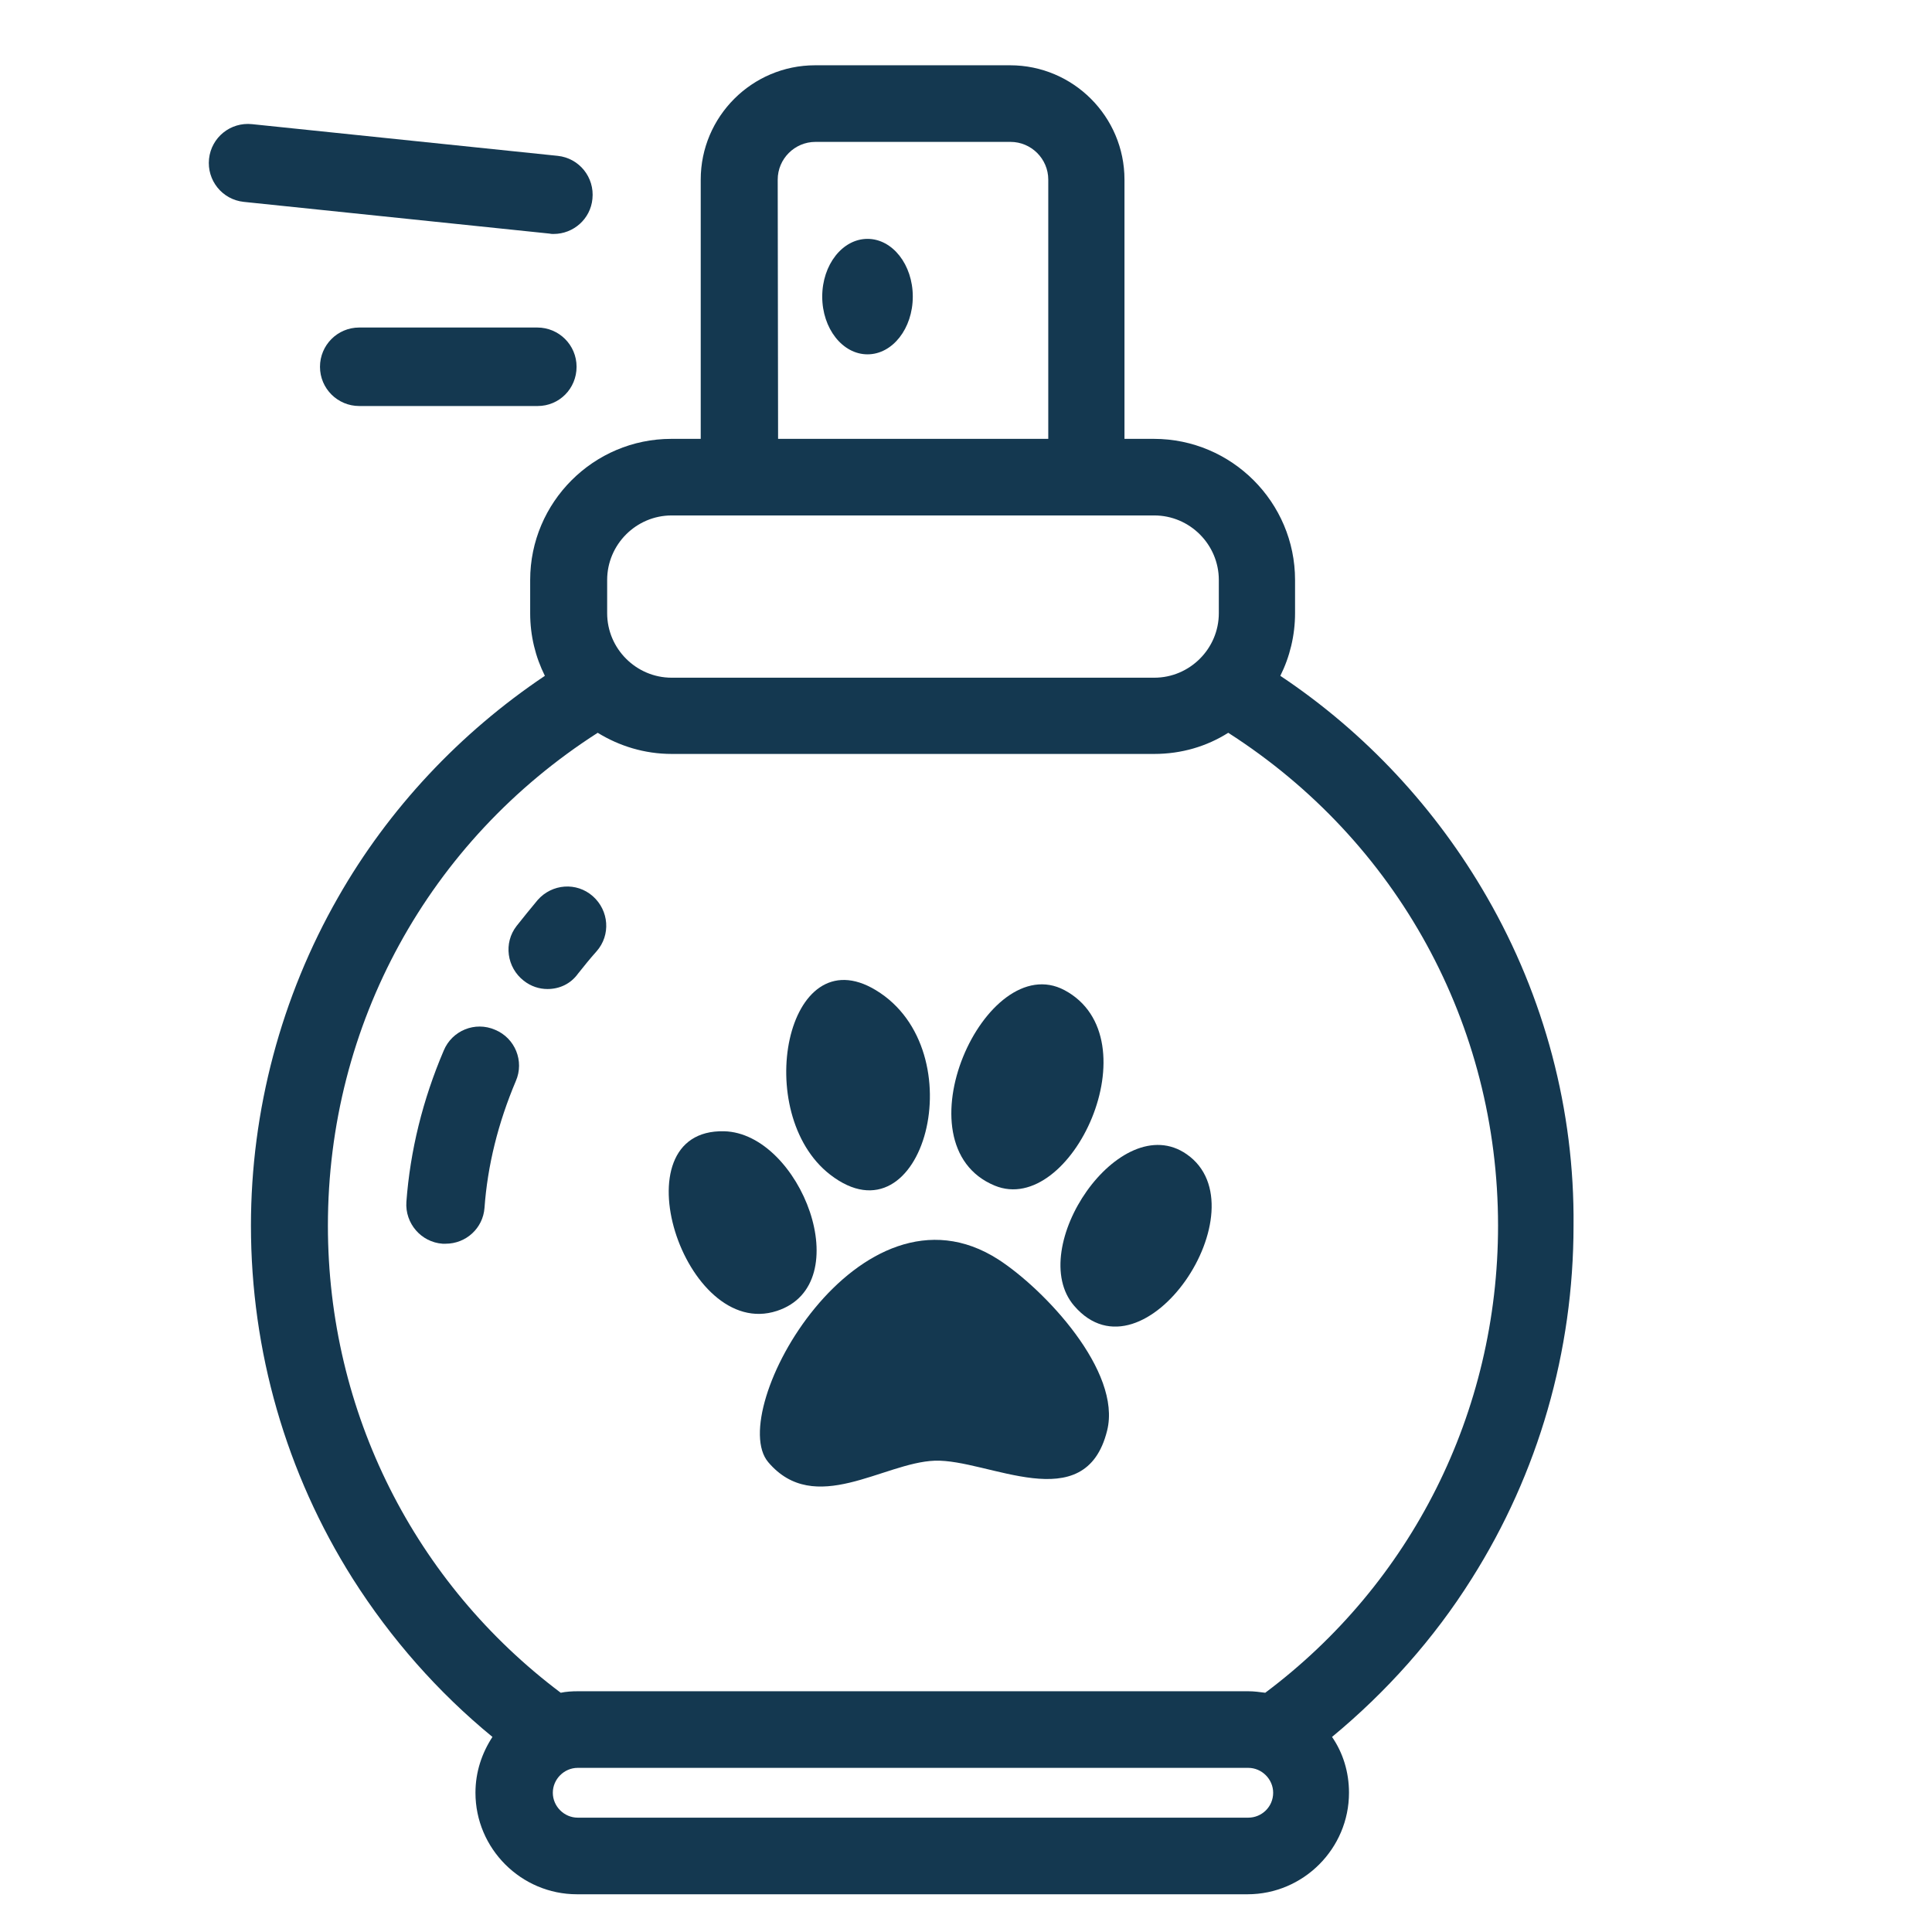
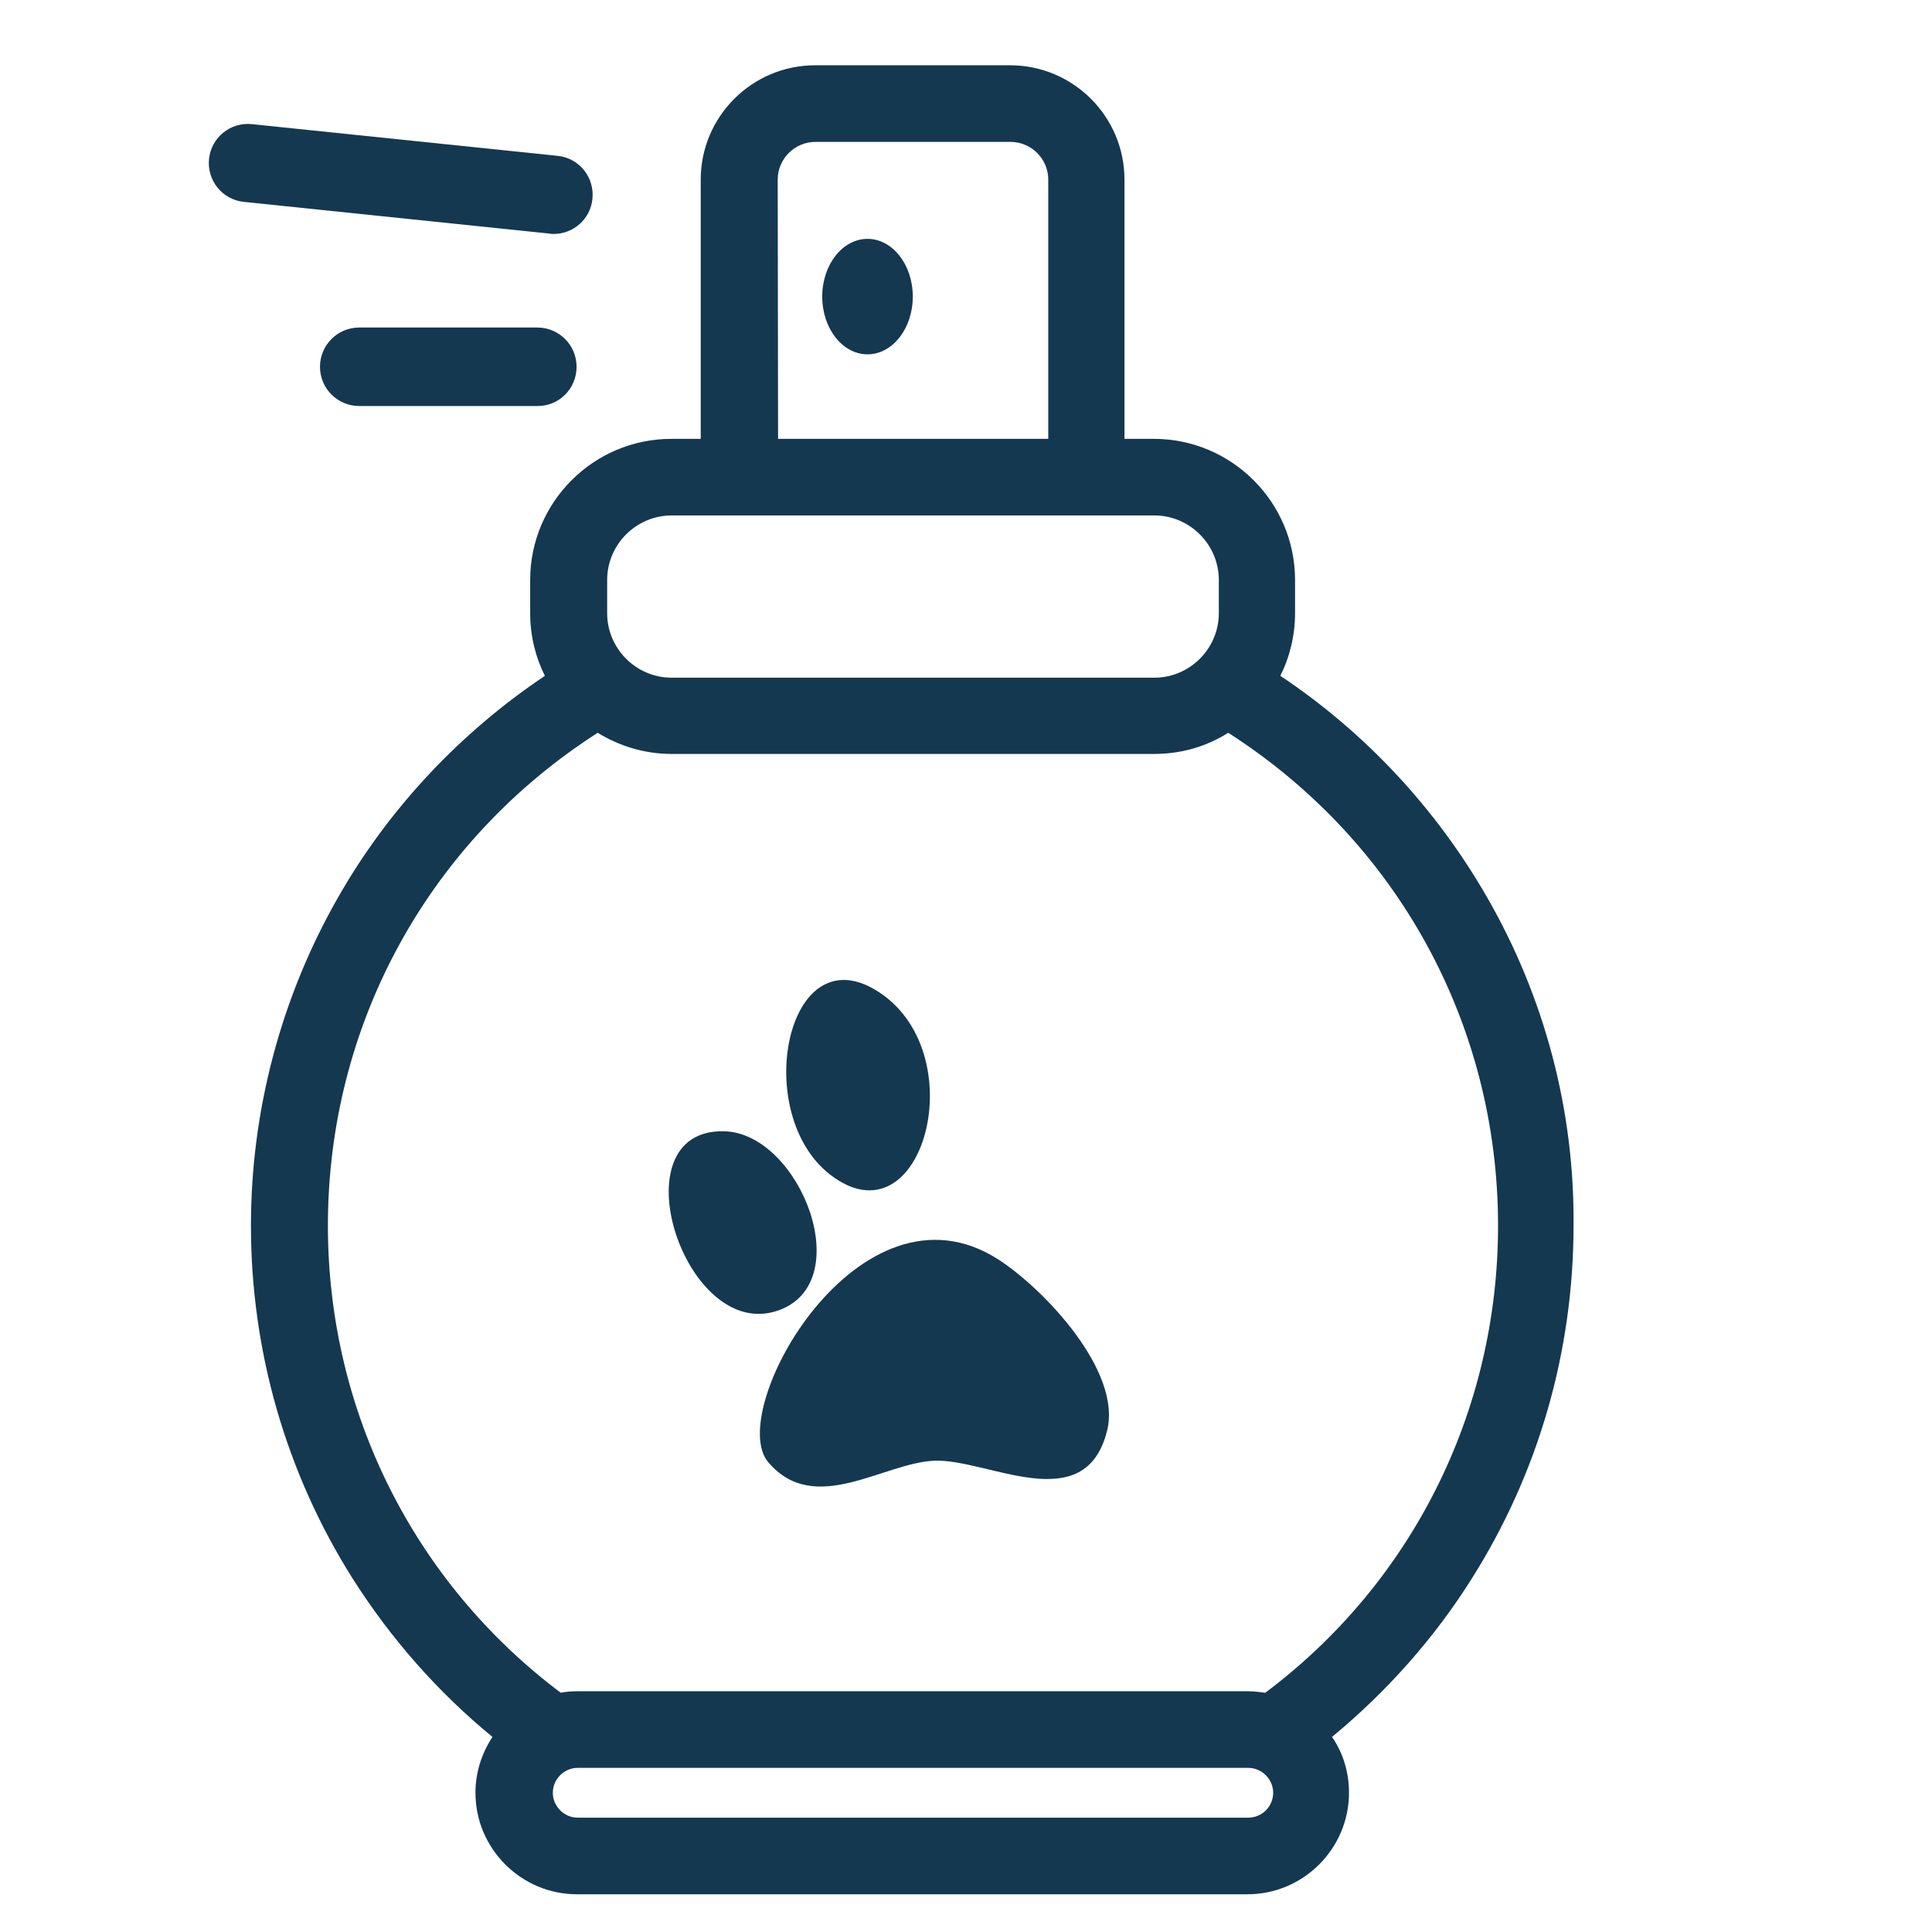
<svg xmlns="http://www.w3.org/2000/svg" width="72" height="72" viewBox="0 0 72 72" fill="none">
  <g id="Ñ–ÐºÐ¾Ð½ÐºÐ¸ Ð¼Ð°Ð³Ð°Ð·Ð¸Ð½-09">
    <g id="Group">
      <g id="Group_2">
        <path id="Vector" d="M41.26 53.311C41.808 51.103 38.925 48.051 37.21 46.94C32.035 43.608 27 52.579 28.631 54.492C30.361 56.531 32.92 54.506 34.833 54.436C36.816 54.365 40.444 56.615 41.26 53.311Z" fill="#143850" />
      </g>
      <g id="Group_3">
-         <path id="Vector_2" d="M37.069 44.184C39.923 45.366 43.017 38.686 39.67 36.9C36.731 35.339 33.398 42.666 37.069 44.184Z" fill="#143850" />
-       </g>
+         </g>
      <g id="Group_4">
        <path id="Vector_3" d="M30.938 43.776C34.411 46.462 36.366 39.15 32.639 36.9C29.292 34.875 27.998 41.498 30.938 43.776Z" fill="#143850" />
      </g>
      <g id="Group_5">
        <path id="Vector_4" d="M26.986 42.159C22.95 42.061 25.495 49.992 28.955 48.853C32.006 47.854 29.827 42.229 26.986 42.159Z" fill="#143850" />
      </g>
      <g id="Group_6">
-         <path id="Vector_5" d="M40.036 48.67C42.638 51.68 47.095 45.014 44.227 43.017C41.737 41.273 38.18 46.533 40.036 48.67Z" fill="#143850" />
-       </g>
+         </g>
    </g>
    <g id="Group_7">
-       <path id="Vector_6" d="M16.608 46.35C16.566 46.35 16.537 46.35 16.495 46.35C15.694 46.294 15.089 45.591 15.145 44.789C15.286 42.891 15.75 40.992 16.537 39.15C16.847 38.405 17.705 38.053 18.45 38.377C19.195 38.686 19.547 39.544 19.223 40.289C18.562 41.85 18.169 43.439 18.056 45.014C18 45.773 17.367 46.35 16.608 46.35Z" fill="#143850" />
-     </g>
+       </g>
    <g id="Group_8">
-       <path id="Vector_7" d="M20.404 36.858C20.095 36.858 19.786 36.759 19.518 36.548C18.886 36.056 18.759 35.142 19.251 34.509C19.504 34.186 19.772 33.862 20.039 33.539C20.573 32.934 21.487 32.864 22.092 33.398C22.697 33.933 22.767 34.847 22.233 35.452C21.994 35.719 21.768 36 21.544 36.281C21.262 36.675 20.84 36.858 20.404 36.858Z" fill="#143850" />
-     </g>
+       </g>
    <g id="Group_9">
      <path id="Vector_8" d="M32.33 13.205C33.262 13.205 34.017 12.241 34.017 11.053C34.017 9.865 33.262 8.902 32.33 8.902C31.398 8.902 30.642 9.865 30.642 11.053C30.642 12.241 31.398 13.205 32.33 13.205Z" fill="#143850" />
    </g>
    <g id="Group_10">
      <path id="Vector_9" d="M20.63 8.719C20.573 8.719 20.531 8.719 20.475 8.705L9.084 7.523C8.283 7.439 7.706 6.722 7.79 5.92C7.875 5.119 8.592 4.542 9.394 4.627L20.784 5.808C21.586 5.892 22.162 6.609 22.078 7.411C22.008 8.156 21.375 8.719 20.63 8.719Z" fill="#143850" />
    </g>
    <g id="Group_11">
      <path id="Vector_10" d="M20.039 15.131H13.387C12.586 15.131 11.925 14.484 11.925 13.669C11.925 12.867 12.572 12.206 13.387 12.206H20.025C20.826 12.206 21.487 12.853 21.487 13.669C21.487 14.484 20.84 15.131 20.039 15.131Z" fill="#143850" />
    </g>
    <g id="Group_12">
      <path id="Vector_11" d="M55.42 33.441C53.522 30.136 50.878 27.295 47.714 25.186C48.066 24.483 48.263 23.681 48.263 22.852V21.614C48.263 18.717 45.9 16.355 43.003 16.355H41.906V6.694C41.906 4.345 39.994 2.433 37.645 2.433H30.375C28.027 2.433 26.114 4.345 26.114 6.694V16.355H25.017C22.12 16.355 19.758 18.717 19.758 21.614V22.852C19.758 23.695 19.955 24.483 20.306 25.186C17.142 27.309 14.484 30.136 12.6 33.441C10.477 37.153 9.352 41.386 9.352 45.675C9.352 50.344 10.659 54.9 13.148 58.837C14.569 61.074 16.327 63.07 18.352 64.73C17.958 65.334 17.719 66.037 17.719 66.811C17.719 68.892 19.42 70.594 21.502 70.594H46.491C48.572 70.594 50.273 68.892 50.273 66.811C50.273 66.037 50.048 65.32 49.641 64.73C51.666 63.056 53.438 61.074 54.844 58.837C57.333 54.9 58.641 50.358 58.641 45.675C58.683 41.386 57.558 37.153 55.42 33.441ZM28.983 6.694C28.983 5.92 29.616 5.288 30.389 5.288H37.659C38.433 5.288 39.066 5.92 39.066 6.694V16.355H28.997L28.983 6.694ZM22.627 21.614C22.627 20.292 23.709 19.209 25.031 19.209H43.017C44.339 19.209 45.422 20.292 45.422 21.614V22.852C45.422 24.174 44.339 25.256 43.017 25.256H25.031C23.709 25.256 22.627 24.174 22.627 22.852V21.614ZM46.519 67.739H21.53C21.023 67.739 20.602 67.317 20.602 66.811C20.602 66.305 21.023 65.883 21.53 65.883H46.519C47.025 65.883 47.447 66.305 47.447 66.811C47.447 67.331 47.025 67.739 46.519 67.739ZM47.152 63.084C46.941 63.056 46.73 63.028 46.519 63.028H21.53C21.319 63.028 21.094 63.042 20.897 63.084C15.469 59.006 12.22 52.636 12.22 45.675C12.22 38.18 15.975 31.345 22.275 27.309C23.077 27.802 24.019 28.097 25.031 28.097H43.017C44.03 28.097 44.972 27.816 45.773 27.309C52.073 31.345 55.828 38.18 55.828 45.675C55.828 52.65 52.58 59.02 47.152 63.084Z" fill="#143850" />
    </g>
  </g>
</svg>